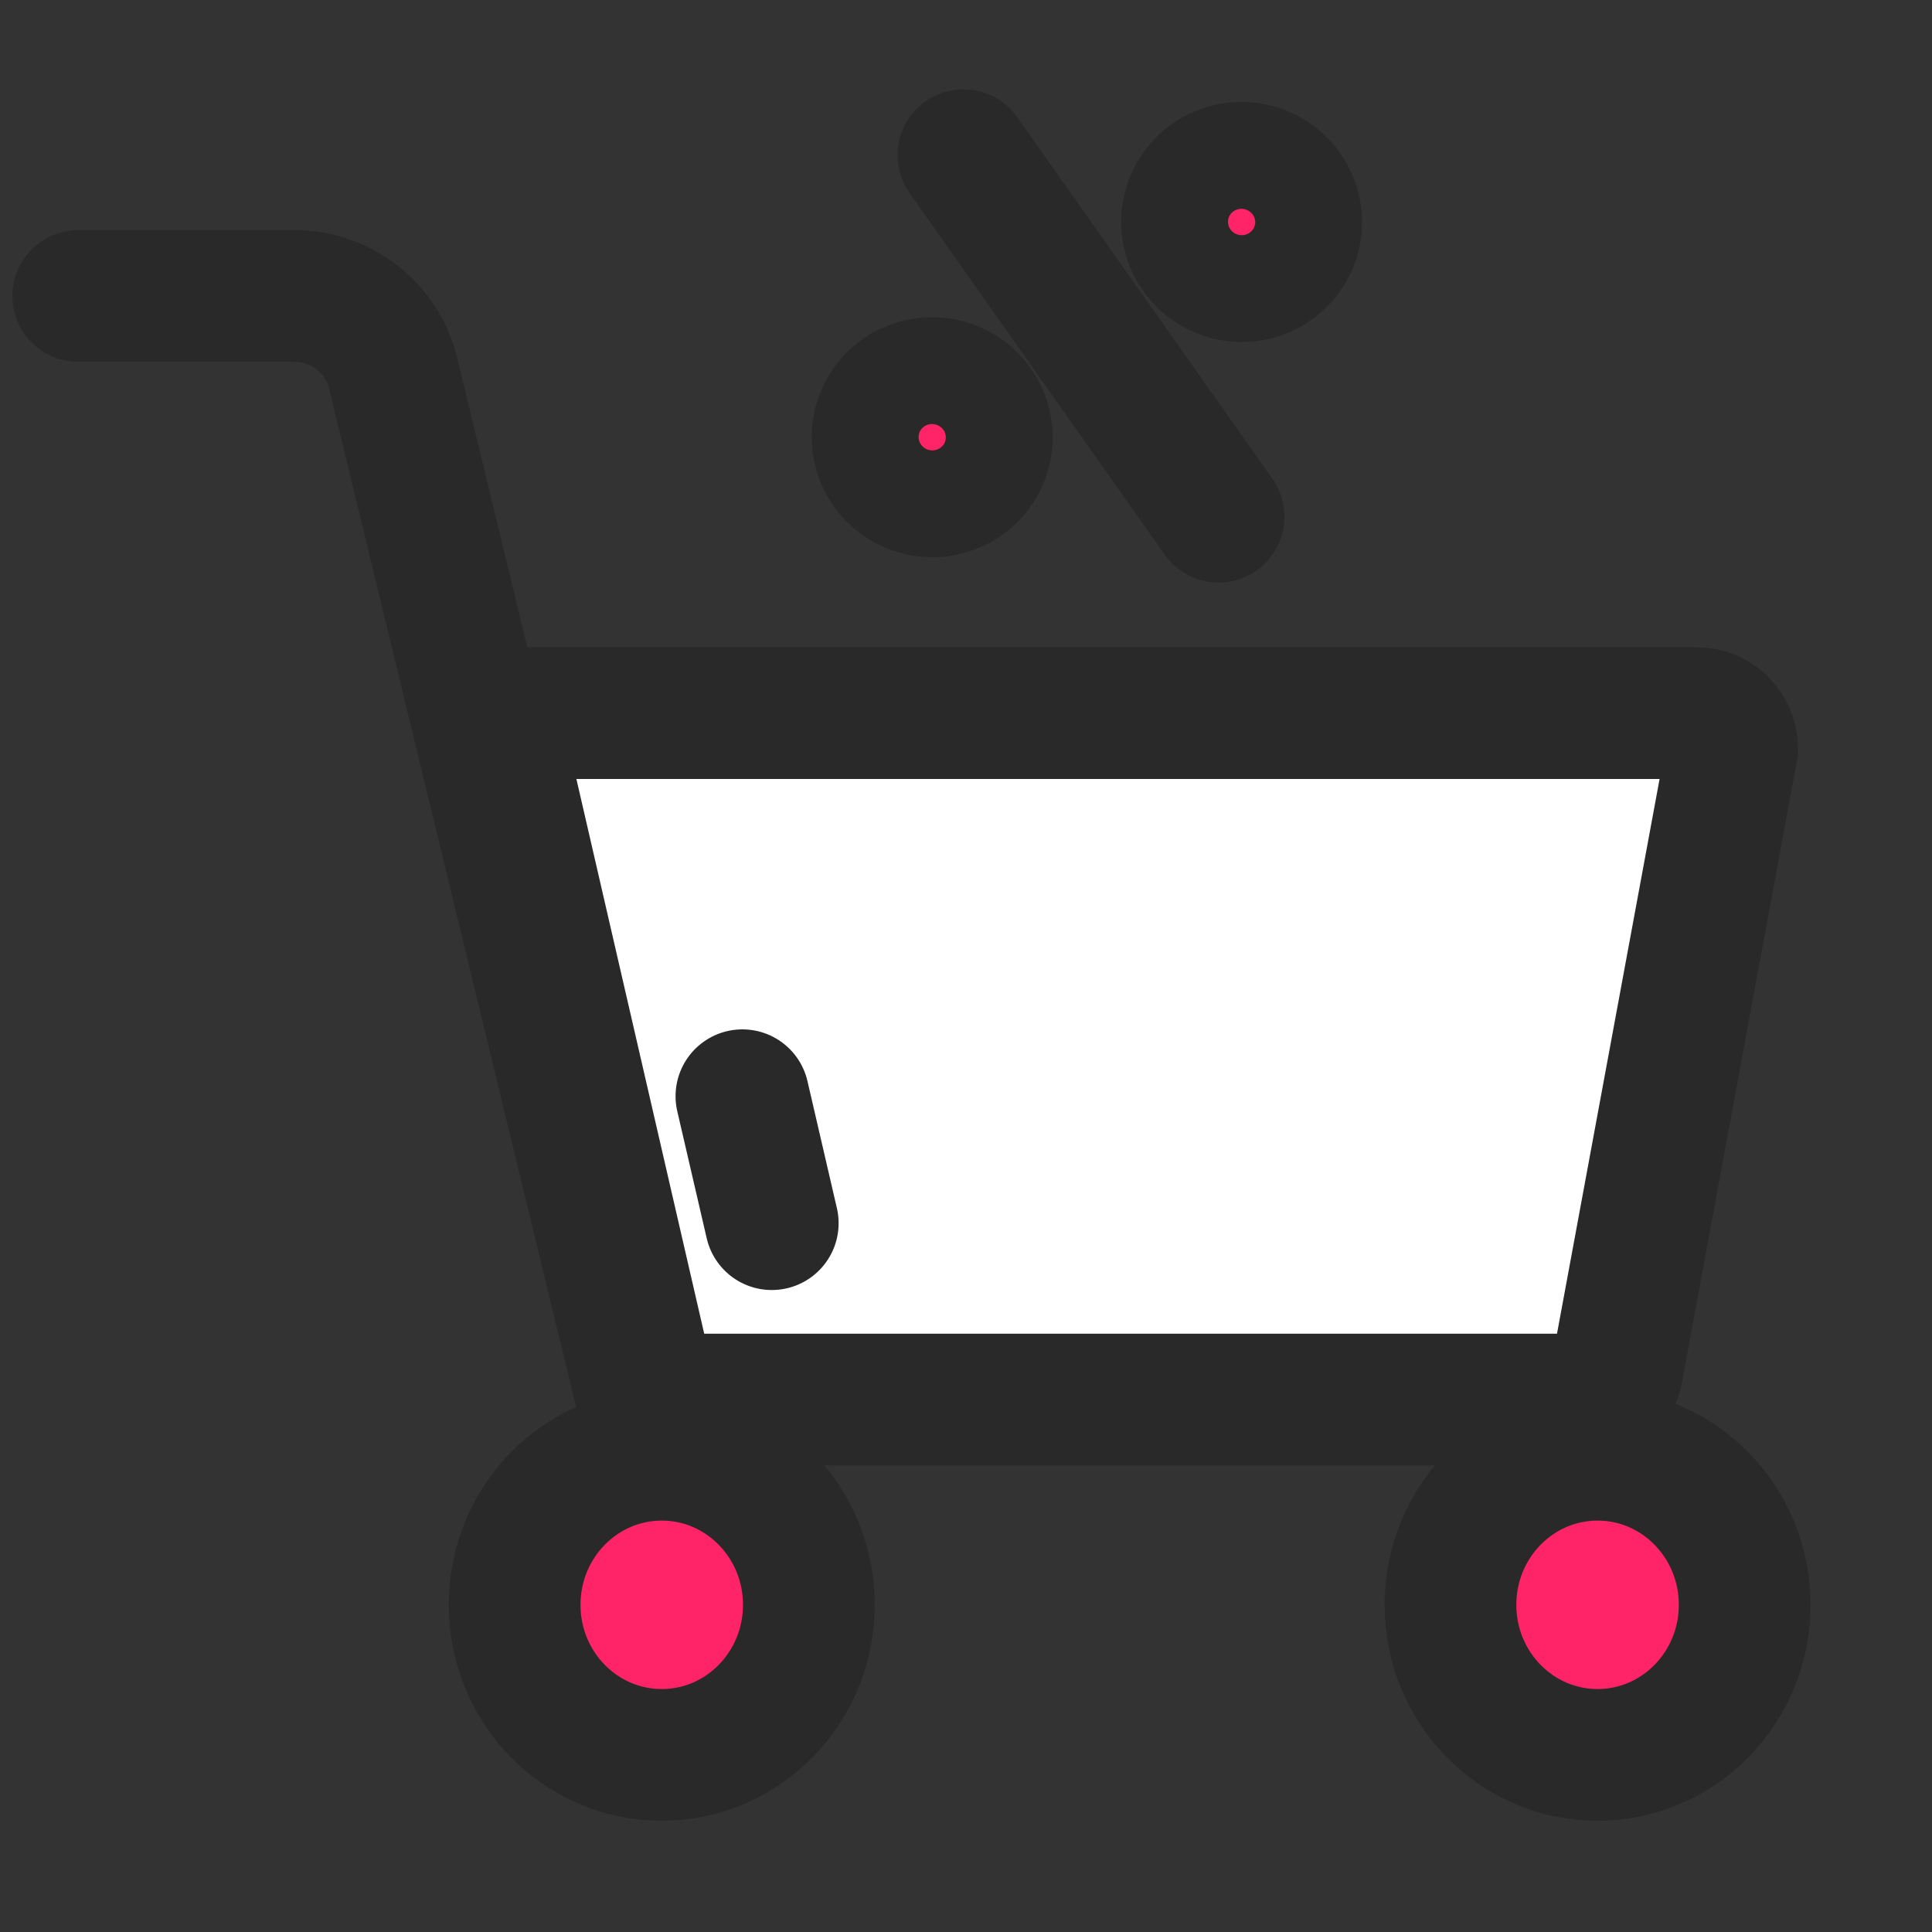
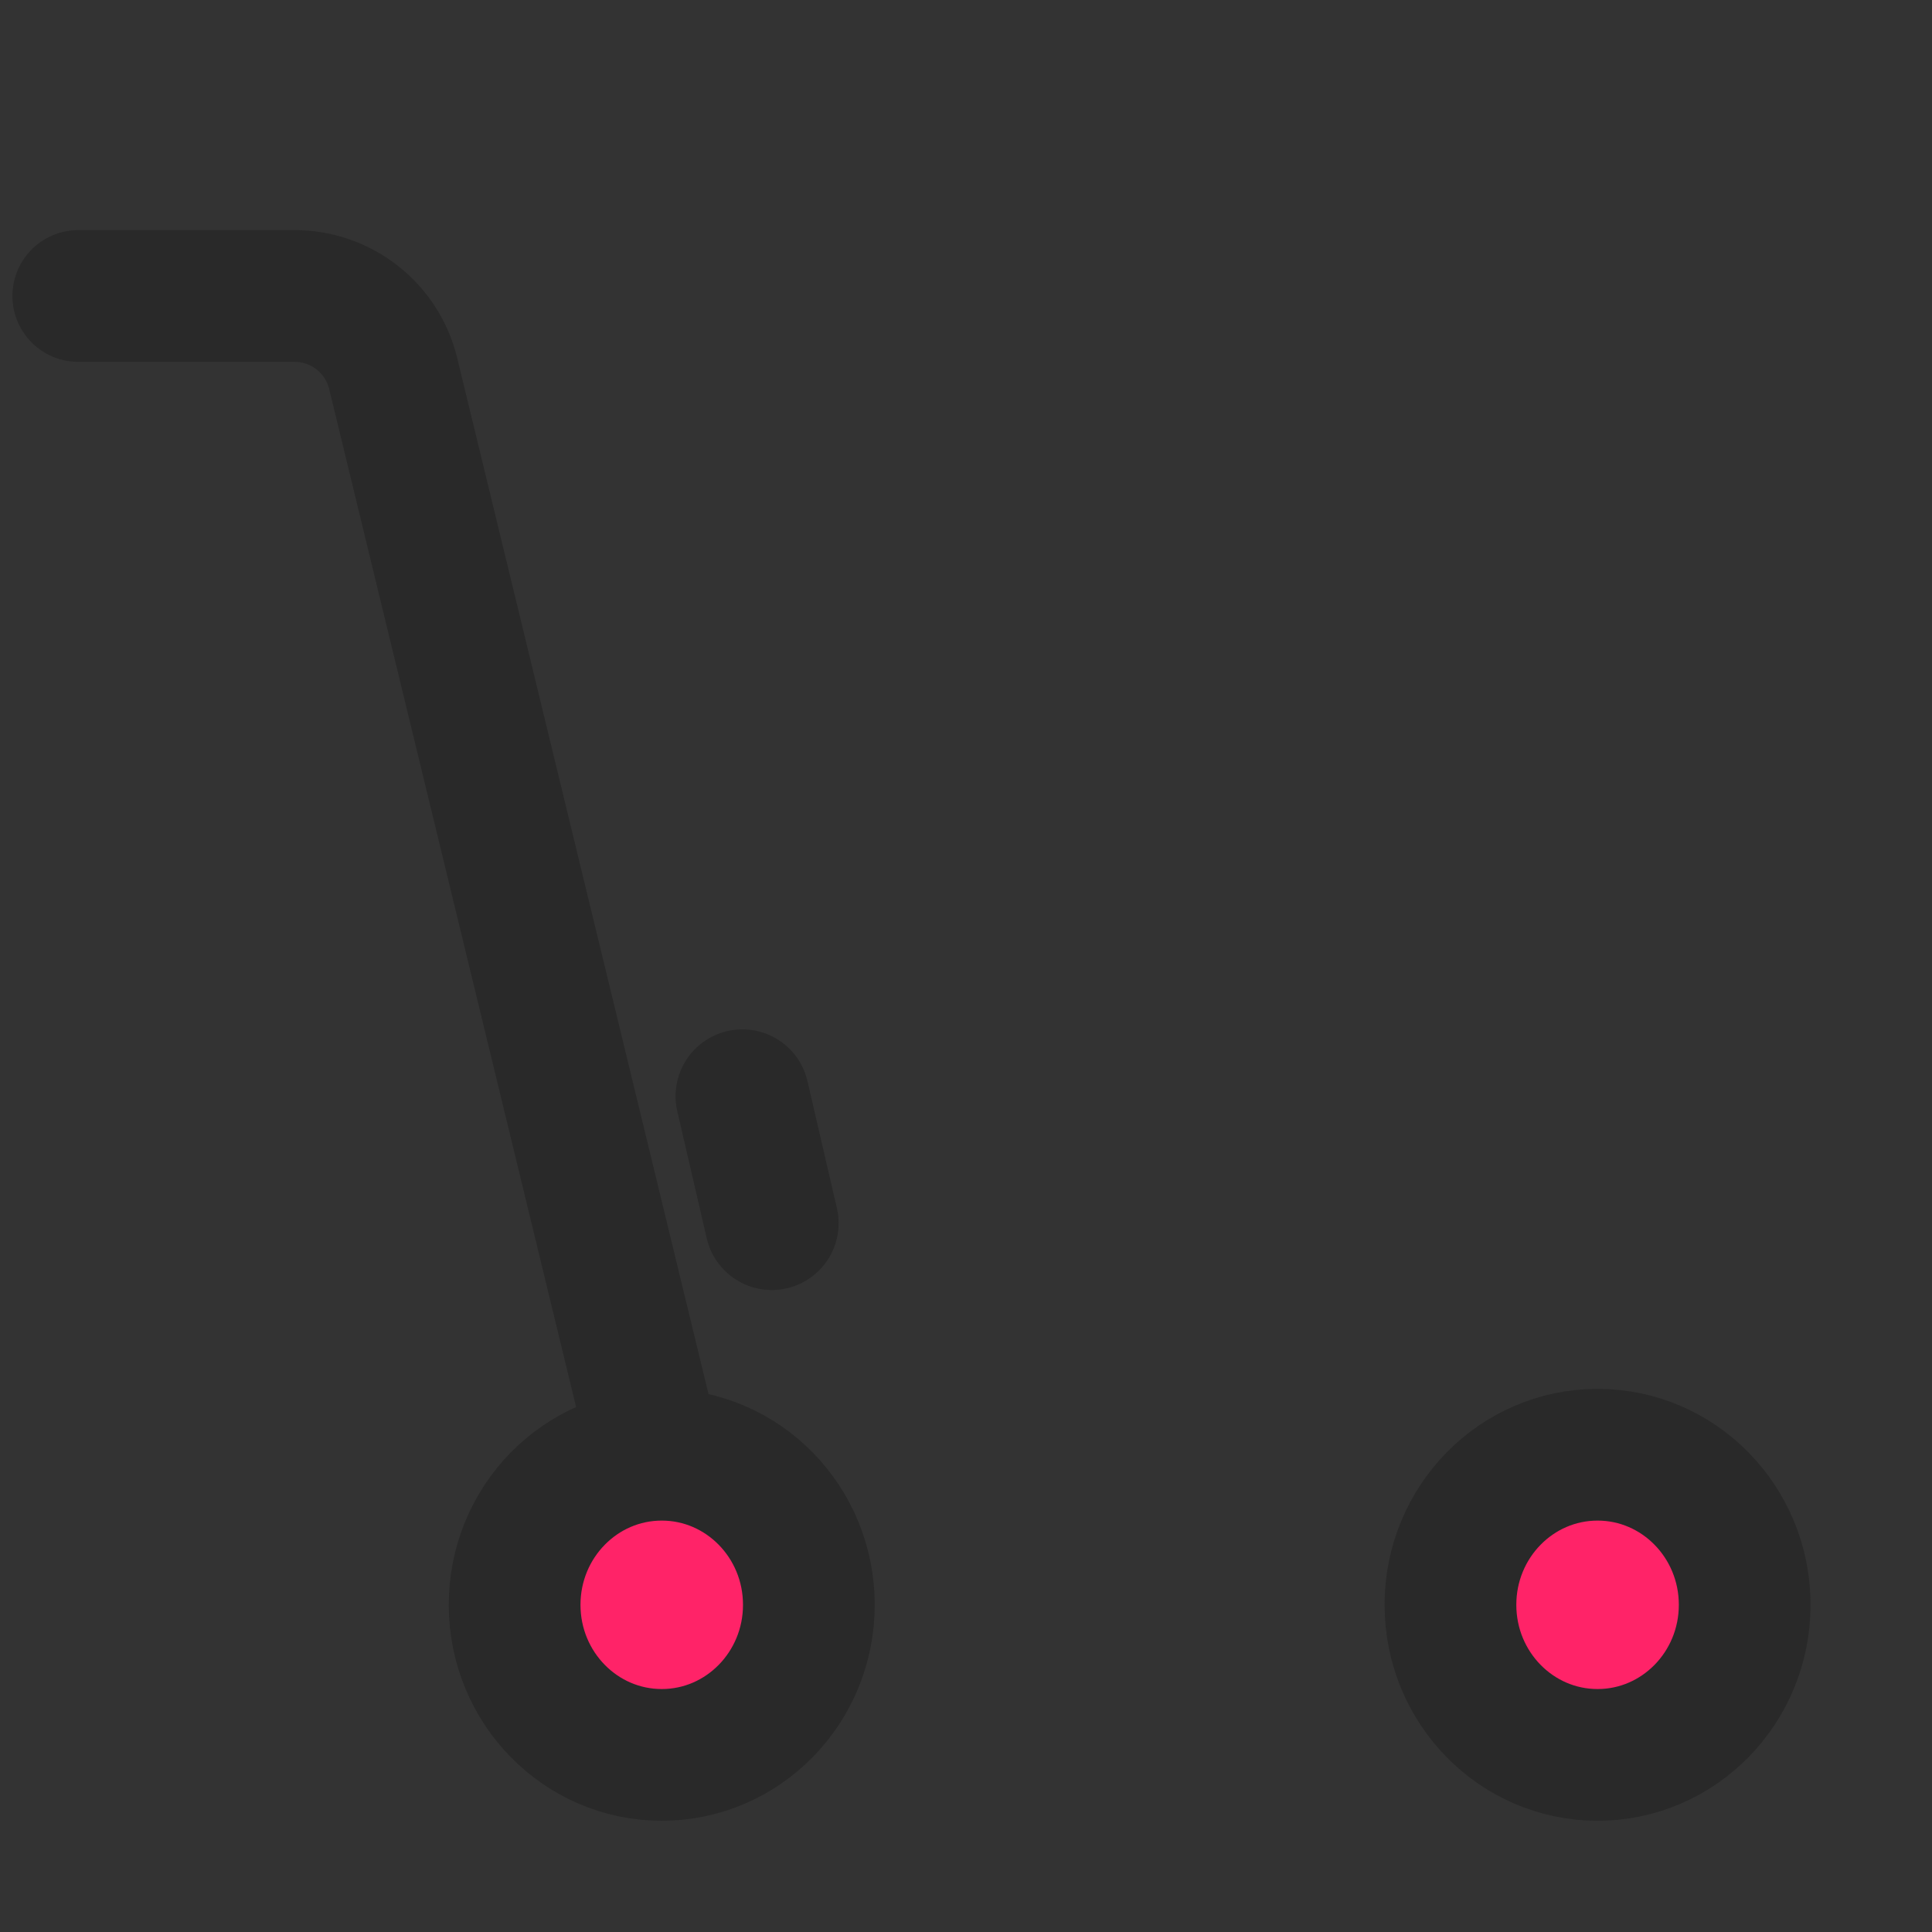
<svg xmlns="http://www.w3.org/2000/svg" width="60px" height="60px" viewBox="0 0 60 60" version="1.1">
  <rect x="0" y="0" width="60" height="60" fill="#333333" stroke="none" />
  <title>17</title>
  <g id="17" stroke="none" stroke-width="1" fill="none" fill-rule="evenodd">
    <g id="编组-4" transform="translate(2, 2)" stroke="#292929">
      <g id="编组-3" transform="translate(0, 7)">
        <g id="编组" transform="translate(0, 0.192)">
-           <path d="M0.431,0 L7.149,0 C8.603,6.21096411e-16 9.868,0.995 10.211,2.408 L18.247,35.538 L18.247,35.538" id="路径-209" stroke-width="4.091" stroke-linecap="round" />
-           <path d="M50.689,12.955 C50.994,12.955 51.27,13.078 51.47,13.278 C51.67,13.478 51.794,13.755 51.794,14.06 L51.794,14.06 L48.223,33.37 C48.174,33.631 48.036,33.857 47.843,34.017 C47.65,34.178 47.402,34.273 47.136,34.273 L47.136,34.273 L18.242,34.273 L13.33,12.955 Z" id="矩形" stroke-width="4.091" fill="#FFFFFF" />
+           <path d="M0.431,0 L7.149,0 C8.603,6.21096411e-16 9.868,0.995 10.211,2.408 L18.247,35.538" id="路径-209" stroke-width="4.091" stroke-linecap="round" />
          <line x1="21.969" y1="28.796" x2="21.055" y2="24.851" id="路径-3" stroke-width="4.15" stroke-linecap="round" />
        </g>
        <ellipse id="椭圆形" stroke-width="4.091" fill="#FF2368" cx="18.551" cy="40.839" rx="4.569" ry="4.661" />
        <ellipse id="椭圆形" stroke-width="4.091" fill="#FF2368" cx="47.614" cy="40.839" rx="4.569" ry="4.661" />
      </g>
      <g id="编组" transform="translate(31.587, 8.324) rotate(-80) translate(-31.587, -8.324) translate(25.087, 1.824)">
-         <ellipse id="椭圆形" stroke-width="3.318" fill="#FF2368" cx="2.49" cy="2.499" rx="2.067" ry="2.082" />
-         <ellipse id="椭圆形" stroke-width="3.318" fill="#FF2368" cx="10.741" cy="10.801" rx="2.067" ry="2.082" />
-         <line x1="-0.426" y1="6.784" x2="13.315" y2="6.834" id="路径-167" stroke-width="4.091" stroke-linecap="round" transform="translate(6.444, 6.809) scale(-1, 1) rotate(45) translate(-6.444, -6.809) " />
-       </g>
+         </g>
    </g>
  </g>
</svg>